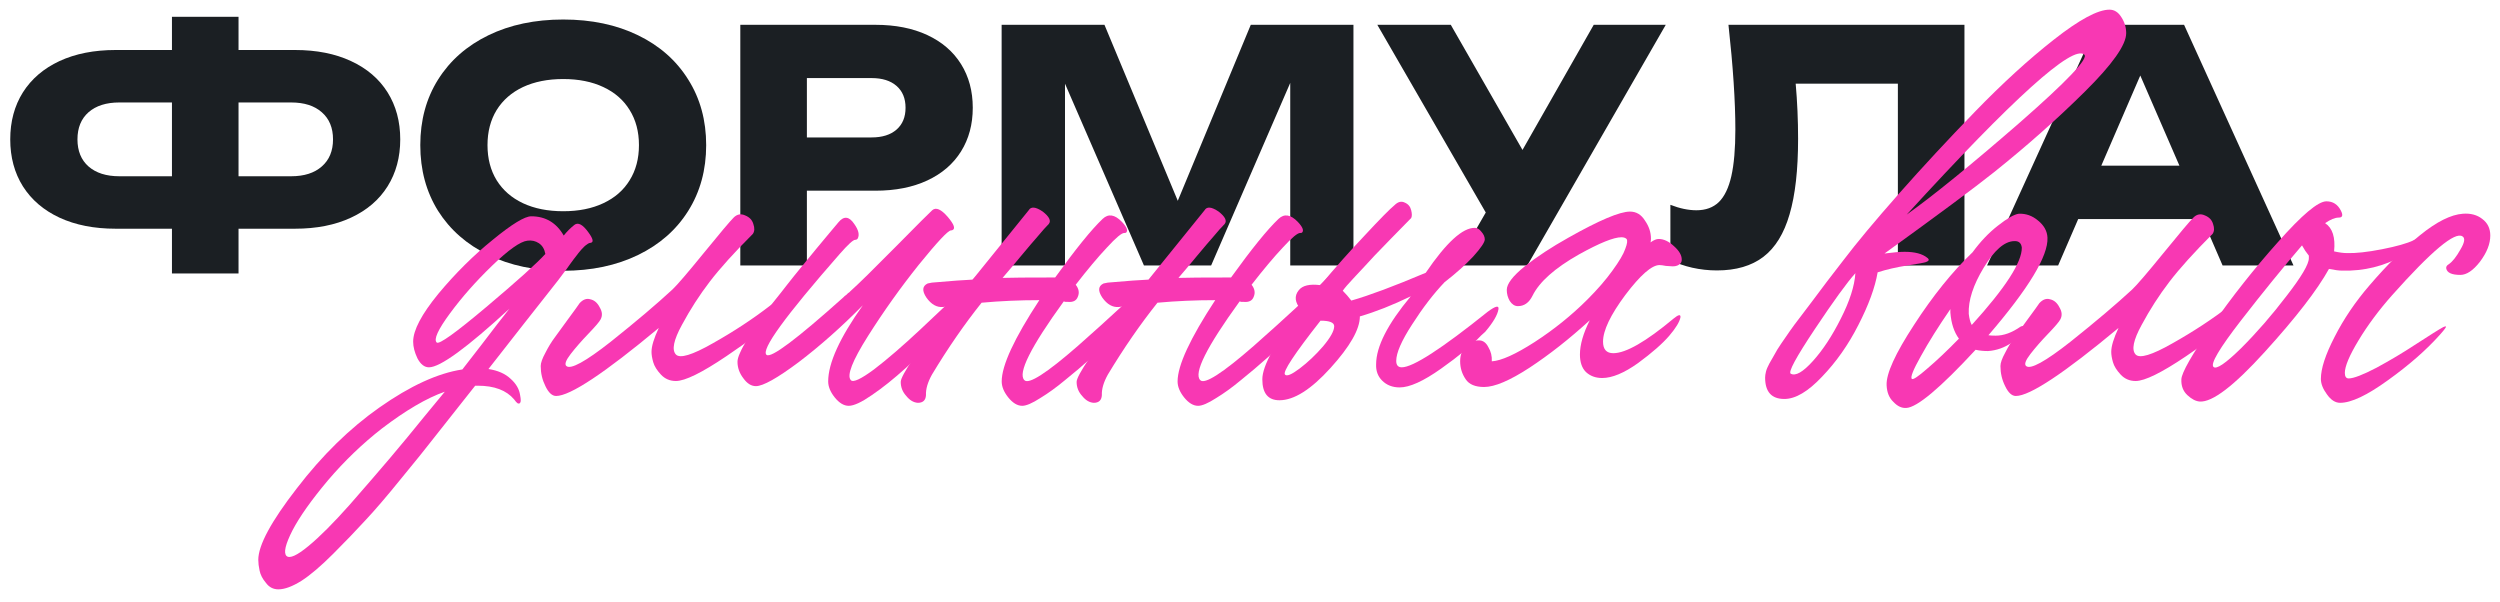
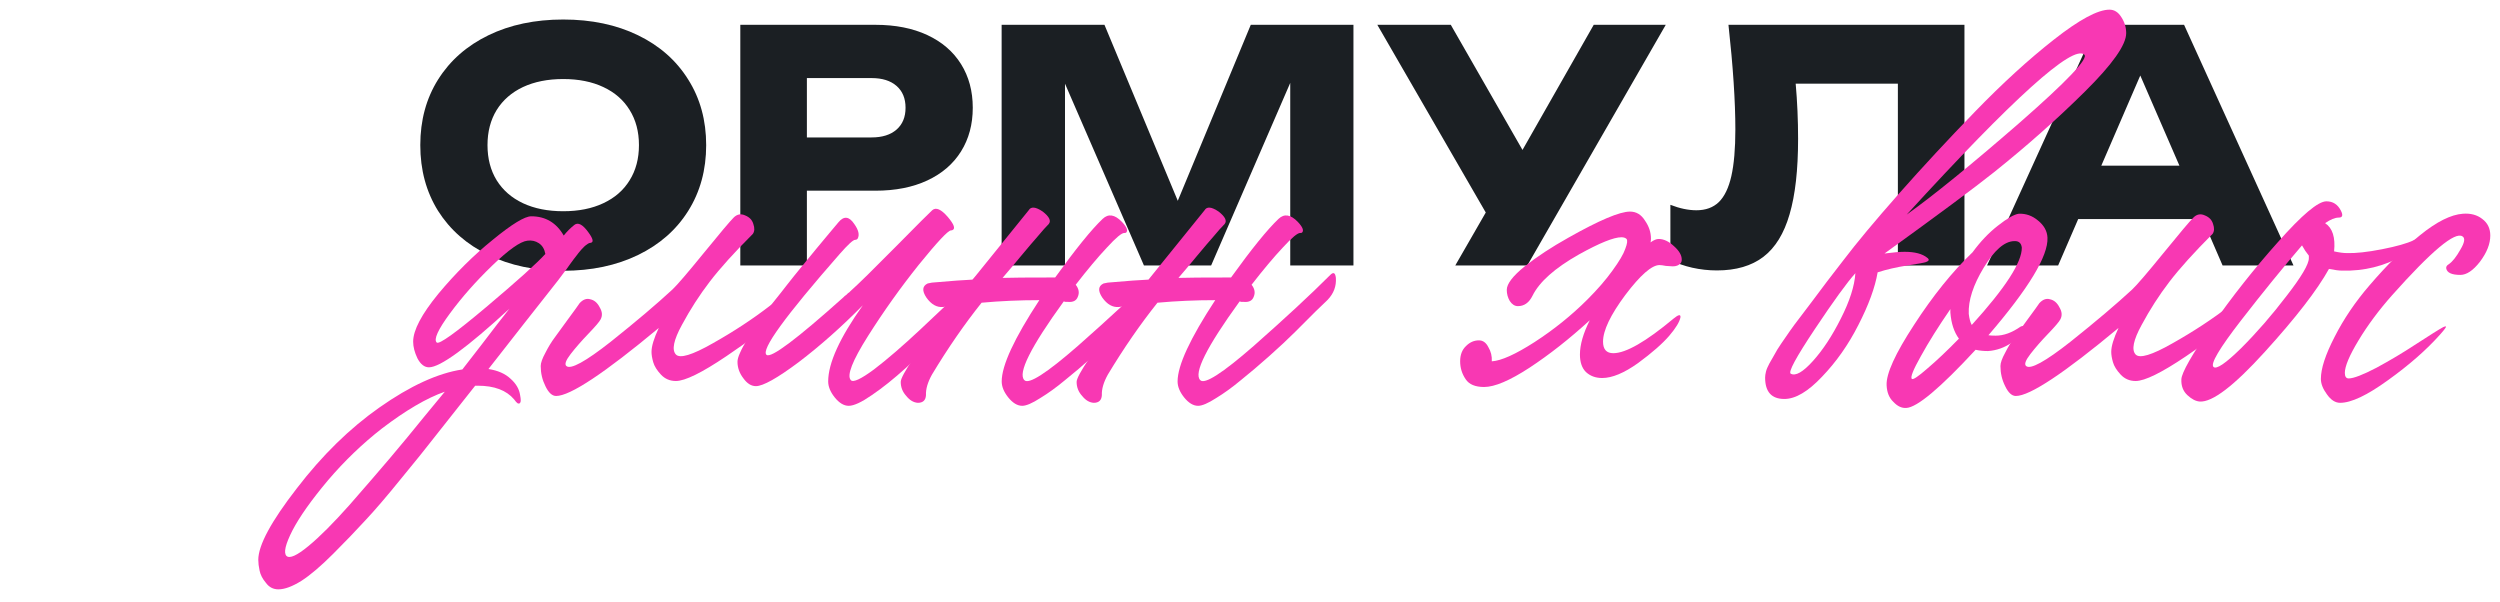
<svg xmlns="http://www.w3.org/2000/svg" width="187" height="45" viewBox="0 0 187 45" fill="none">
  <path d="M171.553 19.856H166.249L164.749 16.388H155.449L153.949 19.856H148.633L156.829 1.856H163.369L171.553 19.856ZM160.093 5.648L157.177 12.392H163.021L160.093 5.648Z" fill="#1B1F23" />
  <path d="M146.941 1.856V19.856H141.961V6.26H134.317C134.437 7.612 134.497 8.988 134.497 10.388C134.497 12.708 134.285 14.588 133.861 16.028C133.445 17.468 132.793 18.528 131.905 19.208C131.017 19.888 129.857 20.228 128.425 20.228C127.801 20.228 127.185 20.16 126.577 20.024C125.977 19.888 125.433 19.696 124.945 19.448V15.32C125.641 15.592 126.289 15.728 126.889 15.728C127.585 15.728 128.145 15.524 128.569 15.116C128.993 14.7 129.305 14.052 129.505 13.172C129.705 12.284 129.805 11.12 129.805 9.68C129.805 7.592 129.633 4.984 129.289 1.856H146.941Z" fill="#1B1F23" />
  <path d="M113.883 11.216L119.211 1.856H124.599L114.243 19.856H108.855L111.135 15.896L103.023 1.856H108.519L113.883 11.216Z" fill="#1B1F23" />
  <path d="M88.098 15.02L93.558 1.856H101.238V19.856H96.51V6.2L90.594 19.856H85.566L79.662 6.26V19.856H74.922V1.856H82.614L88.098 15.02Z" fill="#1B1F23" />
  <path d="M65.479 1.856C66.975 1.856 68.271 2.112 69.367 2.624C70.463 3.136 71.303 3.86 71.887 4.796C72.471 5.732 72.763 6.82 72.763 8.06C72.763 9.3 72.471 10.388 71.887 11.324C71.303 12.26 70.463 12.984 69.367 13.496C68.271 14.008 66.975 14.264 65.479 14.264H60.355V19.856H55.375V1.856H65.479ZM65.191 10.28C65.991 10.28 66.615 10.084 67.063 9.692C67.511 9.3 67.735 8.756 67.735 8.06C67.735 7.364 67.511 6.82 67.063 6.428C66.615 6.036 65.991 5.84 65.191 5.84H60.355V10.28H65.191Z" fill="#1B1F23" />
  <path d="M42.13 20.253C40.017 20.253 38.154 19.86 36.538 19.076C34.922 18.293 33.666 17.192 32.77 15.777C31.881 14.352 31.438 12.712 31.438 10.856C31.438 9 31.881 7.364 32.77 5.948C33.666 4.524 34.922 3.42 36.538 2.636C38.154 1.852 40.017 1.46 42.13 1.46C44.242 1.46 46.105 1.852 47.721 2.636C49.337 3.42 50.59 4.524 51.477 5.948C52.373 7.364 52.822 9 52.822 10.856C52.822 12.712 52.373 14.352 51.477 15.777C50.59 17.192 49.337 18.293 47.721 19.076C46.105 19.86 44.242 20.253 42.13 20.253ZM42.13 15.8C43.282 15.8 44.282 15.601 45.13 15.2C45.986 14.8 46.642 14.229 47.097 13.485C47.562 12.741 47.794 11.864 47.794 10.856C47.794 9.848 47.562 8.972 47.097 8.228C46.642 7.484 45.986 6.912 45.13 6.512C44.282 6.112 43.282 5.912 42.13 5.912C40.977 5.912 39.974 6.112 39.117 6.512C38.27 6.912 37.614 7.484 37.15 8.228C36.694 8.972 36.465 9.848 36.465 10.856C36.465 11.864 36.694 12.741 37.15 13.485C37.614 14.229 38.27 14.8 39.117 15.2C39.974 15.601 40.977 15.8 42.13 15.8Z" fill="#1B1F23" />
-   <path d="M22.066 3.74C23.674 3.74 25.07 4.016 26.254 4.568C27.446 5.12 28.358 5.9 28.99 6.908C29.622 7.916 29.938 9.088 29.938 10.424C29.938 11.76 29.622 12.932 28.99 13.94C28.358 14.948 27.446 15.728 26.254 16.28C25.07 16.832 23.674 17.108 22.066 17.108H17.842V20.456H12.862V17.108H8.65C7.042 17.108 5.642 16.832 4.45 16.28C3.266 15.728 2.354 14.948 1.714 13.94C1.082 12.932 0.766 11.76 0.766 10.424C0.766 9.088 1.082 7.916 1.714 6.908C2.354 5.9 3.266 5.12 4.45 4.568C5.642 4.016 7.042 3.74 8.65 3.74H12.862V1.256H17.842V3.74H22.066ZM12.862 13.184V7.664H8.926C7.95 7.664 7.182 7.908 6.622 8.396C6.07 8.884 5.794 9.56 5.794 10.424C5.794 11.288 6.07 11.964 6.622 12.452C7.182 12.94 7.95 13.184 8.926 13.184H12.862ZM21.778 13.184C22.754 13.184 23.518 12.94 24.07 12.452C24.63 11.964 24.91 11.288 24.91 10.424C24.91 9.56 24.63 8.884 24.07 8.396C23.518 7.908 22.754 7.664 21.778 7.664H17.842V13.184H21.778Z" fill="#1B1F23" />
  <path d="M175.042 30.131C174.679 30.131 174.348 29.918 174.05 29.491C173.751 29.086 173.602 28.702 173.602 28.339C173.602 27.571 173.943 26.526 174.626 25.203C175.308 23.859 176.183 22.568 177.25 21.331C178.551 19.816 179.81 18.568 181.026 17.587C182.263 16.584 183.33 16.051 184.226 15.987C184.802 15.944 185.282 16.072 185.666 16.371C186.071 16.67 186.274 17.086 186.274 17.619C186.274 18.238 186.018 18.888 185.506 19.571C184.994 20.232 184.503 20.563 184.034 20.563C183.394 20.563 183.042 20.403 182.978 20.083C182.956 19.955 183.02 19.848 183.17 19.763C183.447 19.571 183.735 19.208 184.034 18.675C184.354 18.142 184.407 17.811 184.194 17.683C183.639 17.299 181.879 18.771 178.914 22.099C177.932 23.208 177.1 24.328 176.418 25.459C175.735 26.59 175.394 27.4 175.394 27.891C175.394 28.168 175.49 28.307 175.682 28.307C176.044 28.307 176.738 28.04 177.762 27.507C178.786 26.952 179.735 26.387 180.61 25.811C181.762 25.064 182.476 24.616 182.754 24.467C182.988 24.36 183.02 24.414 182.85 24.627C182.807 24.691 182.7 24.819 182.53 25.011C181.506 26.163 180.204 27.304 178.626 28.435C177.068 29.566 175.874 30.131 175.042 30.131Z" fill="#F838B3" />
  <path d="M180.542 17.971C180.798 17.843 180.926 17.854 180.926 18.003C180.926 18.28 180.553 18.643 179.806 19.091C179.785 19.091 179.763 19.102 179.742 19.123C178.334 19.912 176.819 20.286 175.198 20.243C174.963 20.243 174.633 20.2 174.206 20.115C173.331 21.694 171.731 23.763 169.406 26.323C167.102 28.862 165.481 30.099 164.542 30.035C164.243 30.014 163.934 29.854 163.614 29.555C163.294 29.256 163.145 28.862 163.166 28.371C163.187 27.88 163.945 26.547 165.438 24.371C166.953 22.195 168.606 20.104 170.398 18.099C172.19 16.072 173.395 15.059 174.014 15.059C174.505 15.059 174.867 15.294 175.102 15.763C175.273 16.104 175.219 16.275 174.942 16.275C174.665 16.275 174.323 16.414 173.918 16.691C174.473 17.054 174.697 17.758 174.59 18.803C174.974 18.888 175.294 18.931 175.55 18.931C176.211 18.952 177.086 18.856 178.174 18.643C179.262 18.43 180.051 18.206 180.542 17.971ZM165.566 27.443C165.779 27.656 166.473 27.187 167.646 26.035C168.819 24.862 169.95 23.56 171.038 22.131C172.147 20.702 172.702 19.763 172.702 19.315V19.123C172.51 18.888 172.339 18.632 172.19 18.355C170.761 20.019 169.235 21.896 167.614 23.987C166.014 26.056 165.331 27.208 165.566 27.443Z" fill="#F838B3" />
  <path d="M166.785 22.867C167.211 22.547 167.563 22.505 167.841 22.739C168.033 22.953 167.979 23.198 167.681 23.475C166.742 24.35 165.355 25.406 163.521 26.643C161.686 27.881 160.427 28.499 159.745 28.499C159.297 28.499 158.923 28.339 158.625 28.019C158.326 27.699 158.134 27.39 158.049 27.091C157.963 26.793 157.921 26.537 157.921 26.323C157.921 25.897 158.102 25.299 158.465 24.531C154.39 27.923 151.83 29.619 150.785 29.619C150.486 29.619 150.219 29.374 149.985 28.883C149.75 28.414 149.633 27.913 149.633 27.379C149.633 27.145 149.75 26.814 149.985 26.387C150.198 25.961 150.433 25.577 150.689 25.235C150.945 24.873 151.286 24.403 151.713 23.827C152.139 23.251 152.417 22.867 152.545 22.675C152.801 22.398 153.067 22.302 153.345 22.387C153.643 22.451 153.878 22.654 154.049 22.995C154.241 23.315 154.262 23.614 154.113 23.891C154.027 24.062 153.718 24.425 153.185 24.979C152.673 25.513 152.235 26.014 151.873 26.483C151.51 26.953 151.403 27.251 151.553 27.379C151.873 27.657 152.982 27.049 154.881 25.555C156.779 24.041 158.315 22.739 159.489 21.651C159.83 21.331 160.609 20.425 161.825 18.931C163.041 17.438 163.787 16.553 164.065 16.275C164.321 16.019 164.609 15.966 164.929 16.115C165.249 16.243 165.451 16.457 165.537 16.755C165.643 17.054 165.633 17.299 165.505 17.491C164.118 18.878 163.041 20.073 162.273 21.075C161.505 22.078 160.811 23.155 160.193 24.307C159.574 25.438 159.425 26.174 159.745 26.515C160.043 26.835 160.961 26.558 162.497 25.683C164.054 24.809 165.483 23.87 166.785 22.867Z" fill="#F838B3" />
  <path d="M151.135 24.435C151.306 24.35 151.38 24.371 151.359 24.499C151.338 24.819 151.05 25.192 150.495 25.619C149.94 26.003 149.343 26.216 148.703 26.259C148.362 26.259 148.052 26.227 147.775 26.163C145.13 29.022 143.402 30.473 142.591 30.515C142.25 30.537 141.93 30.387 141.631 30.067C141.311 29.768 141.14 29.352 141.119 28.819C141.076 27.966 141.759 26.462 143.167 24.307C144.575 22.131 146.036 20.318 147.551 18.867C148.127 18.078 148.756 17.416 149.439 16.883C150.143 16.328 150.666 16.03 151.007 15.987C151.54 15.966 152.02 16.137 152.447 16.499C152.895 16.862 153.13 17.288 153.151 17.779C153.215 19.145 151.743 21.576 148.735 25.075C148.842 25.096 149.023 25.107 149.279 25.107C149.876 25.107 150.495 24.883 151.135 24.435ZM151.231 18.515C151.188 18.174 150.996 18.014 150.655 18.035C149.93 18.056 149.172 18.718 148.383 20.019C147.594 21.32 147.22 22.473 147.263 23.475C147.306 23.838 147.38 24.115 147.487 24.307C150.004 21.534 151.252 19.603 151.231 18.515ZM143.007 28.339C143.092 28.424 143.476 28.169 144.159 27.571C144.863 26.974 145.652 26.227 146.527 25.331C146.164 24.84 145.951 24.19 145.887 23.379V23.123C144.991 24.424 144.255 25.598 143.679 26.643C143.103 27.667 142.879 28.233 143.007 28.339Z" fill="#F838B3" />
  <path d="M157.791 0.723C158.154 0.723 158.453 0.915 158.687 1.299C158.922 1.662 159.039 2.056 159.039 2.483C159.039 3.358 158.005 4.819 155.935 6.867C153.866 8.915 151.605 10.921 149.151 12.883C147.679 14.056 144.949 16.083 140.959 18.963C141.599 18.878 142.101 18.835 142.463 18.835C143.231 18.835 143.797 18.985 144.159 19.283C144.33 19.411 144.298 19.518 144.063 19.603C143.957 19.646 143.487 19.731 142.655 19.859C141.845 19.987 141.109 20.158 140.447 20.371C140.255 21.502 139.775 22.814 139.007 24.307C138.261 25.779 137.354 27.07 136.287 28.179C135.242 29.288 134.303 29.843 133.471 29.843C132.511 29.843 132.031 29.31 132.031 28.243C132.031 28.115 132.053 27.966 132.095 27.795C132.138 27.625 132.223 27.422 132.351 27.187C132.479 26.953 132.607 26.729 132.735 26.515C132.842 26.302 133.013 26.024 133.247 25.683C133.503 25.32 133.717 25.011 133.887 24.755C134.079 24.478 134.357 24.105 134.719 23.635C135.082 23.166 135.381 22.771 135.615 22.451C135.871 22.11 136.223 21.64 136.671 21.043C137.141 20.424 137.535 19.913 137.855 19.507C138.858 18.184 140.245 16.52 142.015 14.515C143.807 12.489 145.717 10.43 147.743 8.339C149.791 6.227 151.754 4.435 153.631 2.963C155.53 1.47 156.917 0.723 157.791 0.723ZM142.623 16.051C144.65 14.601 147.455 12.318 151.039 9.203C154.623 6.067 156.245 4.36 155.903 4.083C155.029 3.336 150.602 7.326 142.623 16.051ZM133.951 27.955C134.314 28.147 134.869 27.827 135.615 26.995C136.362 26.163 137.055 25.107 137.695 23.827C138.357 22.526 138.719 21.395 138.783 20.435C138.165 21.118 137.151 22.515 135.743 24.627C134.335 26.739 133.738 27.849 133.951 27.955Z" fill="#F838B3" />
  <path d="M124.131 19.827C123.555 19.827 122.701 20.574 121.571 22.067C120.461 23.561 119.907 24.723 119.907 25.555C119.907 26.131 120.163 26.419 120.675 26.419C121.613 26.419 123.117 25.555 125.187 23.827C125.549 23.529 125.72 23.497 125.699 23.731C125.635 24.073 125.357 24.531 124.867 25.107C124.355 25.704 123.576 26.387 122.531 27.155C121.485 27.902 120.589 28.275 119.843 28.275C119.352 28.275 118.947 28.126 118.627 27.827C118.328 27.529 118.179 27.091 118.179 26.515C118.179 25.79 118.424 24.936 118.915 23.955C117.4 25.342 115.896 26.526 114.403 27.507C112.931 28.467 111.8 28.947 111.011 28.947C110.349 28.947 109.891 28.755 109.635 28.371C109.357 27.966 109.219 27.518 109.219 27.027C109.219 26.537 109.368 26.152 109.667 25.875C109.944 25.598 110.264 25.459 110.627 25.459C110.925 25.459 111.16 25.63 111.331 25.971C111.523 26.291 111.608 26.643 111.587 27.027C112.291 26.985 113.357 26.505 114.787 25.587C116.237 24.648 117.56 23.582 118.755 22.387C119.501 21.64 120.12 20.926 120.611 20.243C121.123 19.539 121.443 18.995 121.571 18.611C121.72 18.227 121.752 17.982 121.667 17.875C121.581 17.79 121.453 17.747 121.283 17.747C120.707 17.747 119.651 18.174 118.115 19.027C116.301 20.051 115.139 21.086 114.627 22.131C114.371 22.643 114.008 22.899 113.539 22.899C113.304 22.899 113.101 22.771 112.931 22.515C112.781 22.259 112.707 21.982 112.707 21.683C112.707 21.235 113.155 20.648 114.051 19.923C114.968 19.198 116.056 18.483 117.315 17.779C119.619 16.478 121.155 15.827 121.923 15.827C122.392 15.827 122.765 16.051 123.043 16.499C123.341 16.926 123.491 17.374 123.491 17.843C123.491 17.971 123.48 18.067 123.459 18.131C123.693 17.96 123.896 17.875 124.067 17.875C124.451 17.875 124.835 18.056 125.219 18.419C125.603 18.761 125.795 19.091 125.795 19.411C125.795 19.539 125.763 19.635 125.699 19.699C125.571 19.849 125.379 19.923 125.123 19.923C125.016 19.923 124.845 19.913 124.611 19.891C124.397 19.849 124.237 19.827 124.131 19.827Z" fill="#F838B3" />
-   <path d="M111.286 23.315C111.862 22.889 112.129 22.825 112.086 23.123C112.022 23.55 111.691 24.115 111.094 24.819L110.774 25.107C110.113 25.811 109.121 26.633 107.798 27.571C106.475 28.51 105.441 28.979 104.694 28.979C104.161 28.979 103.723 28.809 103.382 28.467C103.062 28.147 102.913 27.742 102.934 27.251C102.934 25.929 103.798 24.233 105.526 22.163C104.161 22.825 102.891 23.326 101.718 23.667C101.718 24.627 100.982 25.918 99.51 27.539C98.059 29.139 96.79 29.939 95.702 29.939C94.849 29.939 94.422 29.417 94.422 28.371C94.422 27.369 95.382 25.63 97.302 23.155C96.854 22.622 96.8 22.142 97.142 21.715C97.419 21.353 97.963 21.225 98.774 21.331C99.862 20.03 100.971 18.782 102.102 17.587C103.233 16.371 103.969 15.625 104.31 15.347C104.566 15.091 104.822 15.027 105.078 15.155C105.334 15.262 105.494 15.454 105.558 15.731C105.622 15.987 105.622 16.179 105.558 16.307C105.537 16.329 105.025 16.851 104.022 17.875C103.041 18.878 102.411 19.539 102.134 19.859C101.942 20.073 101.643 20.393 101.238 20.819C100.854 21.225 100.587 21.534 100.438 21.747C100.673 21.982 100.886 22.227 101.078 22.483C102.422 22.099 104.278 21.406 106.646 20.403C108.182 18.142 109.409 17.022 110.326 17.043C110.497 17.043 110.657 17.139 110.806 17.331C110.977 17.523 111.062 17.715 111.062 17.907C111.062 18.121 110.774 18.547 110.198 19.187C109.622 19.806 108.907 20.446 108.054 21.107C107.222 21.982 106.411 23.038 105.622 24.275C104.833 25.491 104.438 26.398 104.438 26.995C104.438 27.315 104.577 27.475 104.854 27.475C105.686 27.475 107.83 26.089 111.286 23.315ZM96.118 28.019C96.246 28.169 96.609 28.019 97.206 27.571C97.825 27.102 98.411 26.547 98.966 25.907C99.52 25.246 99.798 24.745 99.798 24.403C99.798 24.126 99.457 23.987 98.774 23.987C96.811 26.483 95.926 27.827 96.118 28.019Z" fill="#F838B3" />
  <path d="M99.507 20.563C99.742 20.328 99.881 20.403 99.923 20.787C99.966 21.406 99.763 21.95 99.315 22.419L99.219 22.515C99.198 22.537 98.931 22.793 98.419 23.283C97.929 23.774 97.417 24.286 96.883 24.819C96.35 25.352 95.699 25.96 94.931 26.643C94.163 27.326 93.459 27.923 92.819 28.435C92.179 28.968 91.561 29.416 90.963 29.779C90.366 30.163 89.918 30.355 89.619 30.355C89.257 30.355 88.905 30.142 88.563 29.715C88.243 29.31 88.083 28.915 88.083 28.531C88.083 27.337 89.022 25.31 90.899 22.451C89.427 22.451 87.987 22.515 86.579 22.643C85.299 24.243 84.062 26.035 82.867 28.019C82.547 28.595 82.398 29.107 82.419 29.555C82.398 29.939 82.195 30.131 81.811 30.131C81.491 30.11 81.203 29.939 80.947 29.619C80.67 29.32 80.531 28.968 80.531 28.563C80.531 28.094 81.811 26.195 84.371 22.867L83.699 22.963C83.23 23.006 82.814 22.771 82.451 22.259C82.11 21.747 82.142 21.395 82.547 21.203C82.633 21.182 82.739 21.16 82.867 21.139C84.339 21.011 85.353 20.936 85.907 20.915L90.099 15.731C90.27 15.432 90.622 15.464 91.155 15.827C91.646 16.211 91.795 16.52 91.603 16.755C91.39 16.968 91.123 17.267 90.803 17.651C90.483 18.014 90.057 18.515 89.523 19.155C89.011 19.774 88.553 20.318 88.147 20.787C88.702 20.766 90.014 20.755 92.083 20.755C93.619 18.622 94.803 17.16 95.635 16.371C96.062 15.966 96.542 16.041 97.075 16.595C97.438 16.979 97.545 17.246 97.395 17.395C97.374 17.416 97.331 17.427 97.267 17.427C97.075 17.406 96.638 17.768 95.955 18.515C95.273 19.241 94.494 20.169 93.619 21.299C93.854 21.598 93.907 21.896 93.779 22.195C93.673 22.494 93.417 22.622 93.011 22.579C92.969 22.579 92.915 22.579 92.851 22.579C92.787 22.558 92.745 22.547 92.723 22.547C90.249 25.96 89.267 27.923 89.779 28.435C90.099 28.776 91.433 27.923 93.779 25.875C96.126 23.806 98.035 22.035 99.507 20.563Z" fill="#F838B3" />
  <path d="M86.351 20.563C86.586 20.328 86.724 20.403 86.767 20.787C86.81 21.406 86.607 21.95 86.159 22.419L86.063 22.515C86.042 22.537 85.775 22.793 85.263 23.283C84.772 23.774 84.26 24.286 83.727 24.819C83.194 25.352 82.543 25.96 81.775 26.643C81.007 27.326 80.303 27.923 79.663 28.435C79.023 28.968 78.404 29.416 77.807 29.779C77.21 30.163 76.762 30.355 76.463 30.355C76.1 30.355 75.748 30.142 75.407 29.715C75.087 29.31 74.927 28.915 74.927 28.531C74.927 27.337 75.866 25.31 77.743 22.451C76.271 22.451 74.831 22.515 73.423 22.643C72.143 24.243 70.906 26.035 69.711 28.019C69.391 28.595 69.242 29.107 69.263 29.555C69.242 29.939 69.039 30.131 68.655 30.131C68.335 30.11 68.047 29.939 67.791 29.619C67.514 29.32 67.375 28.968 67.375 28.563C67.375 28.094 68.655 26.195 71.215 22.867L70.543 22.963C70.074 23.006 69.658 22.771 69.295 22.259C68.954 21.747 68.986 21.395 69.391 21.203C69.476 21.182 69.583 21.16 69.711 21.139C71.183 21.011 72.196 20.936 72.751 20.915L76.943 15.731C77.114 15.432 77.466 15.464 77.999 15.827C78.49 16.211 78.639 16.52 78.447 16.755C78.234 16.968 77.967 17.267 77.647 17.651C77.327 18.014 76.9 18.515 76.367 19.155C75.855 19.774 75.396 20.318 74.991 20.787C75.546 20.766 76.858 20.755 78.927 20.755C80.463 18.622 81.647 17.16 82.479 16.371C82.906 15.966 83.386 16.041 83.919 16.595C84.282 16.979 84.388 17.246 84.239 17.395C84.218 17.416 84.175 17.427 84.111 17.427C83.919 17.406 83.482 17.768 82.799 18.515C82.116 19.241 81.338 20.169 80.463 21.299C80.698 21.598 80.751 21.896 80.623 22.195C80.516 22.494 80.26 22.622 79.855 22.579C79.812 22.579 79.759 22.579 79.695 22.579C79.631 22.558 79.588 22.547 79.567 22.547C77.092 25.96 76.111 27.923 76.623 28.435C76.943 28.776 78.276 27.923 80.623 25.875C82.97 23.806 84.879 22.035 86.351 20.563Z" fill="#F838B3" />
  <path d="M74.172 19.539C74.385 19.326 74.492 19.411 74.492 19.795C74.513 20.499 74.289 21.118 73.82 21.651L73.66 21.843L72.604 22.931C71.9 23.635 71.153 24.36 70.364 25.107C69.575 25.854 68.711 26.654 67.772 27.507C66.855 28.339 66.001 29.022 65.212 29.555C64.444 30.088 63.868 30.355 63.484 30.355C63.121 30.355 62.769 30.142 62.428 29.715C62.108 29.31 61.948 28.915 61.948 28.531C61.948 27.166 62.812 25.267 64.54 22.835C62.94 24.456 61.34 25.875 59.74 27.091C58.14 28.286 57.073 28.883 56.54 28.883C56.199 28.883 55.889 28.691 55.612 28.307C55.313 27.923 55.164 27.507 55.164 27.059C55.164 26.888 55.228 26.664 55.356 26.387C55.484 26.088 55.676 25.736 55.932 25.331C56.209 24.904 56.476 24.499 56.732 24.115C57.009 23.71 57.361 23.23 57.788 22.675C58.236 22.12 58.599 21.662 58.876 21.299C59.175 20.915 59.569 20.424 60.06 19.827C60.551 19.23 60.892 18.814 61.084 18.579C61.297 18.323 61.617 17.939 62.044 17.427C62.471 16.915 62.695 16.648 62.716 16.627C63.121 16.136 63.516 16.179 63.9 16.755C64.22 17.203 64.305 17.566 64.156 17.843C64.113 17.907 64.049 17.939 63.964 17.939C63.815 17.939 63.431 18.291 62.812 18.995C58.716 23.667 56.892 26.184 57.34 26.547C57.681 26.803 59.601 25.363 63.1 22.227C63.143 22.184 63.175 22.152 63.196 22.131C63.217 22.11 63.249 22.088 63.292 22.067C63.335 22.024 63.367 21.992 63.388 21.971C63.431 21.928 63.473 21.896 63.516 21.875C63.559 21.832 63.591 21.8 63.612 21.779C64.209 21.246 65.34 20.136 67.004 18.451C68.668 16.766 69.575 15.859 69.724 15.731C70.001 15.475 70.396 15.646 70.908 16.243C71.356 16.776 71.473 17.096 71.26 17.203C71.217 17.224 71.175 17.235 71.132 17.235C70.919 17.235 70.119 18.088 68.732 19.795C67.367 21.502 66.097 23.283 64.924 25.139C63.751 26.995 63.324 28.094 63.644 28.435C63.815 28.627 64.391 28.36 65.372 27.635C66.353 26.888 67.516 25.886 68.86 24.627C70.204 23.368 71.271 22.355 72.06 21.587C72.871 20.819 73.575 20.136 74.172 19.539Z" fill="#F838B3" />
  <path d="M57.597 22.867C58.024 22.547 58.376 22.505 58.653 22.739C58.845 22.953 58.792 23.198 58.493 23.475C57.555 24.35 56.168 25.406 54.333 26.643C52.499 27.881 51.24 28.499 50.557 28.499C50.109 28.499 49.736 28.339 49.437 28.019C49.139 27.699 48.947 27.39 48.861 27.091C48.776 26.793 48.733 26.537 48.733 26.323C48.733 25.897 48.915 25.299 49.277 24.531C45.203 27.923 42.643 29.619 41.597 29.619C41.299 29.619 41.032 29.374 40.797 28.883C40.563 28.414 40.445 27.913 40.445 27.379C40.445 27.145 40.563 26.814 40.797 26.387C41.011 25.961 41.245 25.577 41.501 25.235C41.757 24.873 42.099 24.403 42.525 23.827C42.952 23.251 43.229 22.867 43.357 22.675C43.613 22.398 43.88 22.302 44.157 22.387C44.456 22.451 44.691 22.654 44.861 22.995C45.053 23.315 45.075 23.614 44.925 23.891C44.84 24.062 44.531 24.425 43.997 24.979C43.485 25.513 43.048 26.014 42.685 26.483C42.323 26.953 42.216 27.251 42.365 27.379C42.685 27.657 43.795 27.049 45.693 25.555C47.592 24.041 49.128 22.739 50.301 21.651C50.643 21.331 51.421 20.425 52.637 18.931C53.853 17.438 54.6 16.553 54.877 16.275C55.133 16.019 55.421 15.966 55.741 16.115C56.061 16.243 56.264 16.457 56.349 16.755C56.456 17.054 56.445 17.299 56.317 17.491C54.931 18.878 53.853 20.073 53.085 21.075C52.317 22.078 51.624 23.155 51.005 24.307C50.387 25.438 50.237 26.174 50.557 26.515C50.856 26.835 51.773 26.558 53.309 25.683C54.867 24.809 56.296 23.87 57.597 22.867Z" fill="#F838B3" />
  <path d="M42.968 16.819C43.246 16.606 43.598 16.798 44.024 17.395C44.366 17.864 44.419 18.12 44.184 18.163C44.099 18.163 44.003 18.206 43.896 18.291C43.79 18.355 43.651 18.483 43.48 18.675C43.331 18.846 43.203 19.006 43.096 19.155C42.99 19.283 42.83 19.497 42.616 19.795C42.424 20.073 42.275 20.275 42.168 20.403C41.955 20.702 41.635 21.118 41.208 21.651C40.803 22.163 40.131 23.017 39.192 24.211C38.275 25.384 37.39 26.515 36.536 27.603C37.24 27.71 37.795 27.955 38.2 28.339C38.606 28.702 38.84 29.107 38.904 29.555C38.968 29.875 38.968 30.067 38.904 30.131C38.862 30.195 38.798 30.206 38.712 30.163C38.648 30.12 38.563 30.024 38.456 29.875C37.88 29.192 36.974 28.851 35.736 28.851H35.544L34.328 30.387C33.39 31.582 32.707 32.446 32.28 32.979C31.854 33.534 31.096 34.472 30.008 35.795C28.92 37.139 28.024 38.184 27.32 38.931C26.616 39.699 25.816 40.531 24.92 41.427C24.003 42.344 23.214 43.017 22.552 43.443C21.87 43.87 21.294 44.083 20.824 44.083C20.44 44.083 20.131 43.923 19.896 43.603C19.64 43.304 19.48 42.995 19.416 42.675C19.352 42.377 19.32 42.11 19.32 41.875C19.32 40.787 20.28 39.006 22.2 36.531C24.099 34.056 26.158 32.041 28.376 30.483C30.68 28.862 32.75 27.913 34.584 27.635C34.67 27.529 35.15 26.91 36.024 25.779C36.899 24.627 37.592 23.731 38.104 23.091C34.926 26.014 32.92 27.475 32.088 27.475C31.747 27.475 31.459 27.251 31.224 26.803C31.011 26.355 30.904 25.939 30.904 25.555C30.904 24.702 31.534 23.507 32.792 21.971C34.072 20.435 35.427 19.091 36.856 17.939C38.286 16.766 39.246 16.179 39.736 16.179C40.803 16.179 41.614 16.659 42.168 17.619C42.403 17.32 42.67 17.054 42.968 16.819ZM32.664 25.619C32.835 25.79 34.072 24.904 36.376 22.963C38.68 21.022 40.152 19.699 40.792 18.995C40.728 18.633 40.568 18.366 40.312 18.195C40.056 18.024 39.768 17.96 39.448 18.003C38.915 18.067 38.04 18.686 36.824 19.859C35.608 21.032 34.552 22.227 33.656 23.443C32.76 24.659 32.43 25.384 32.664 25.619ZM31.768 31.123L33.272 29.299C31.928 29.768 30.36 30.686 28.568 32.051C27.118 33.182 25.774 34.472 24.536 35.923C23.299 37.395 22.414 38.643 21.88 39.667C21.347 40.712 21.198 41.352 21.432 41.587C21.667 41.8 22.211 41.555 23.064 40.851C23.896 40.169 24.92 39.145 26.136 37.779C27.331 36.414 28.344 35.24 29.176 34.259C30.008 33.278 30.872 32.233 31.768 31.123Z" fill="#F838B3" />
</svg>